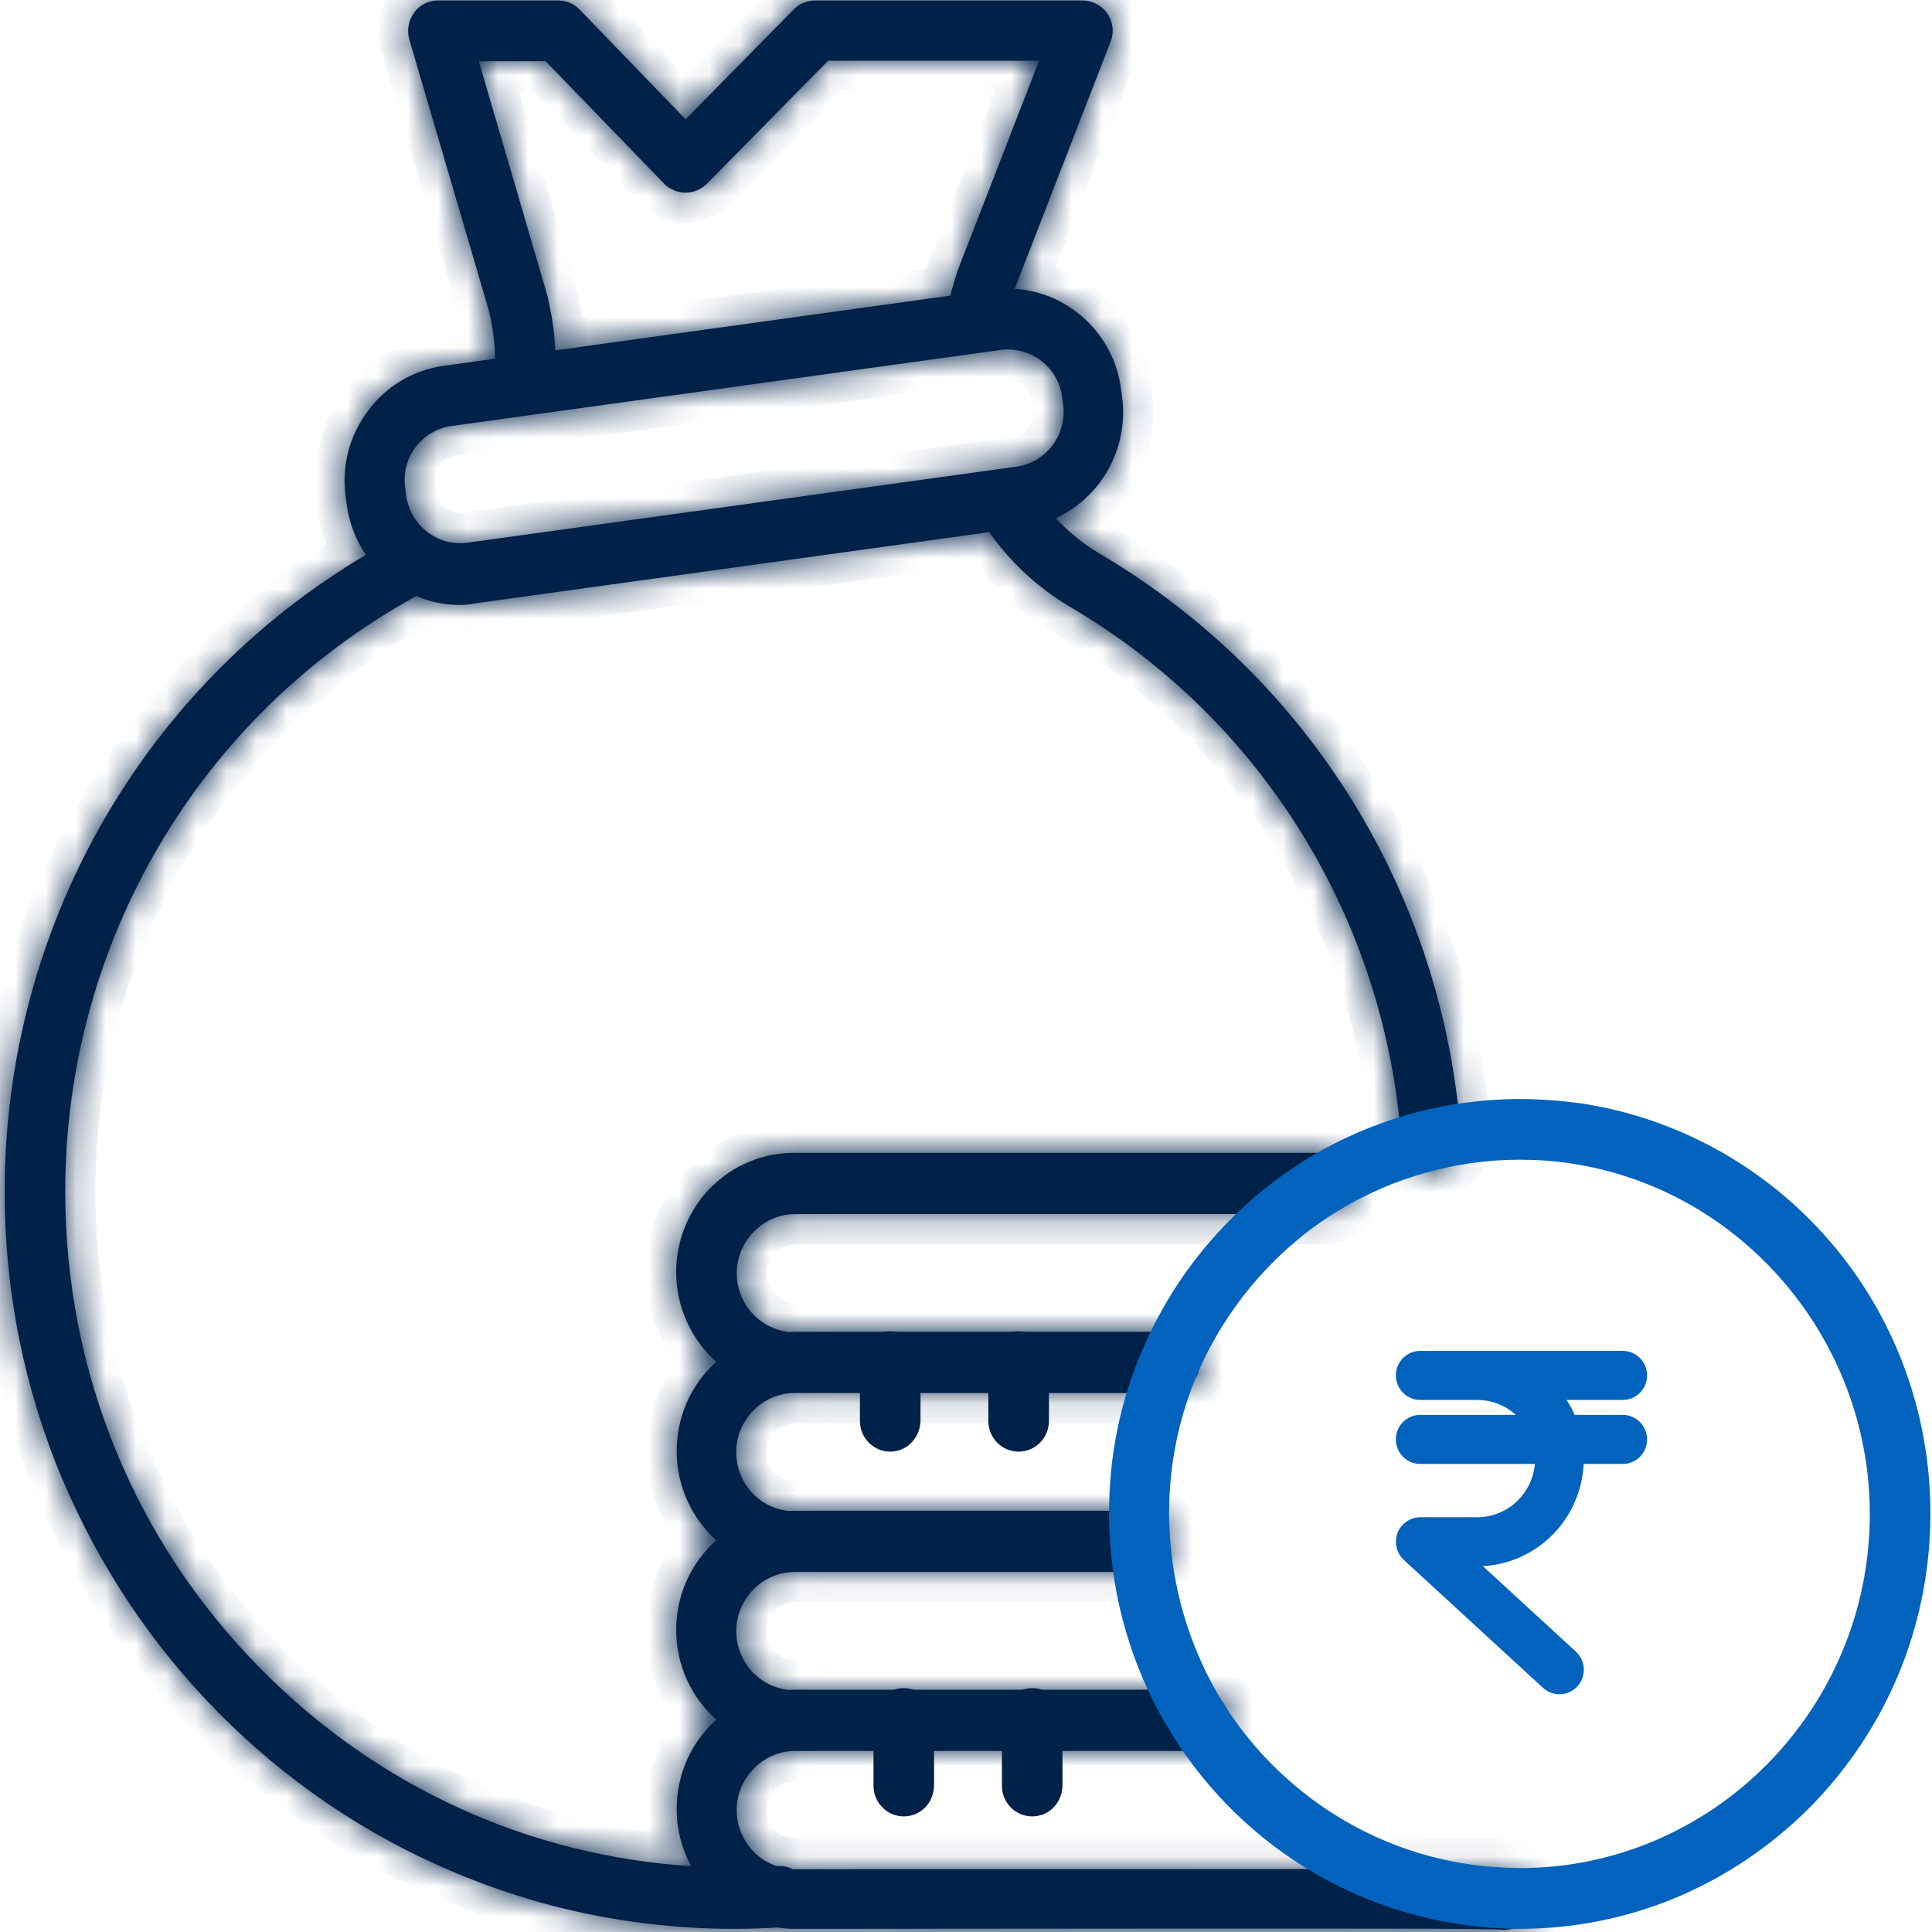
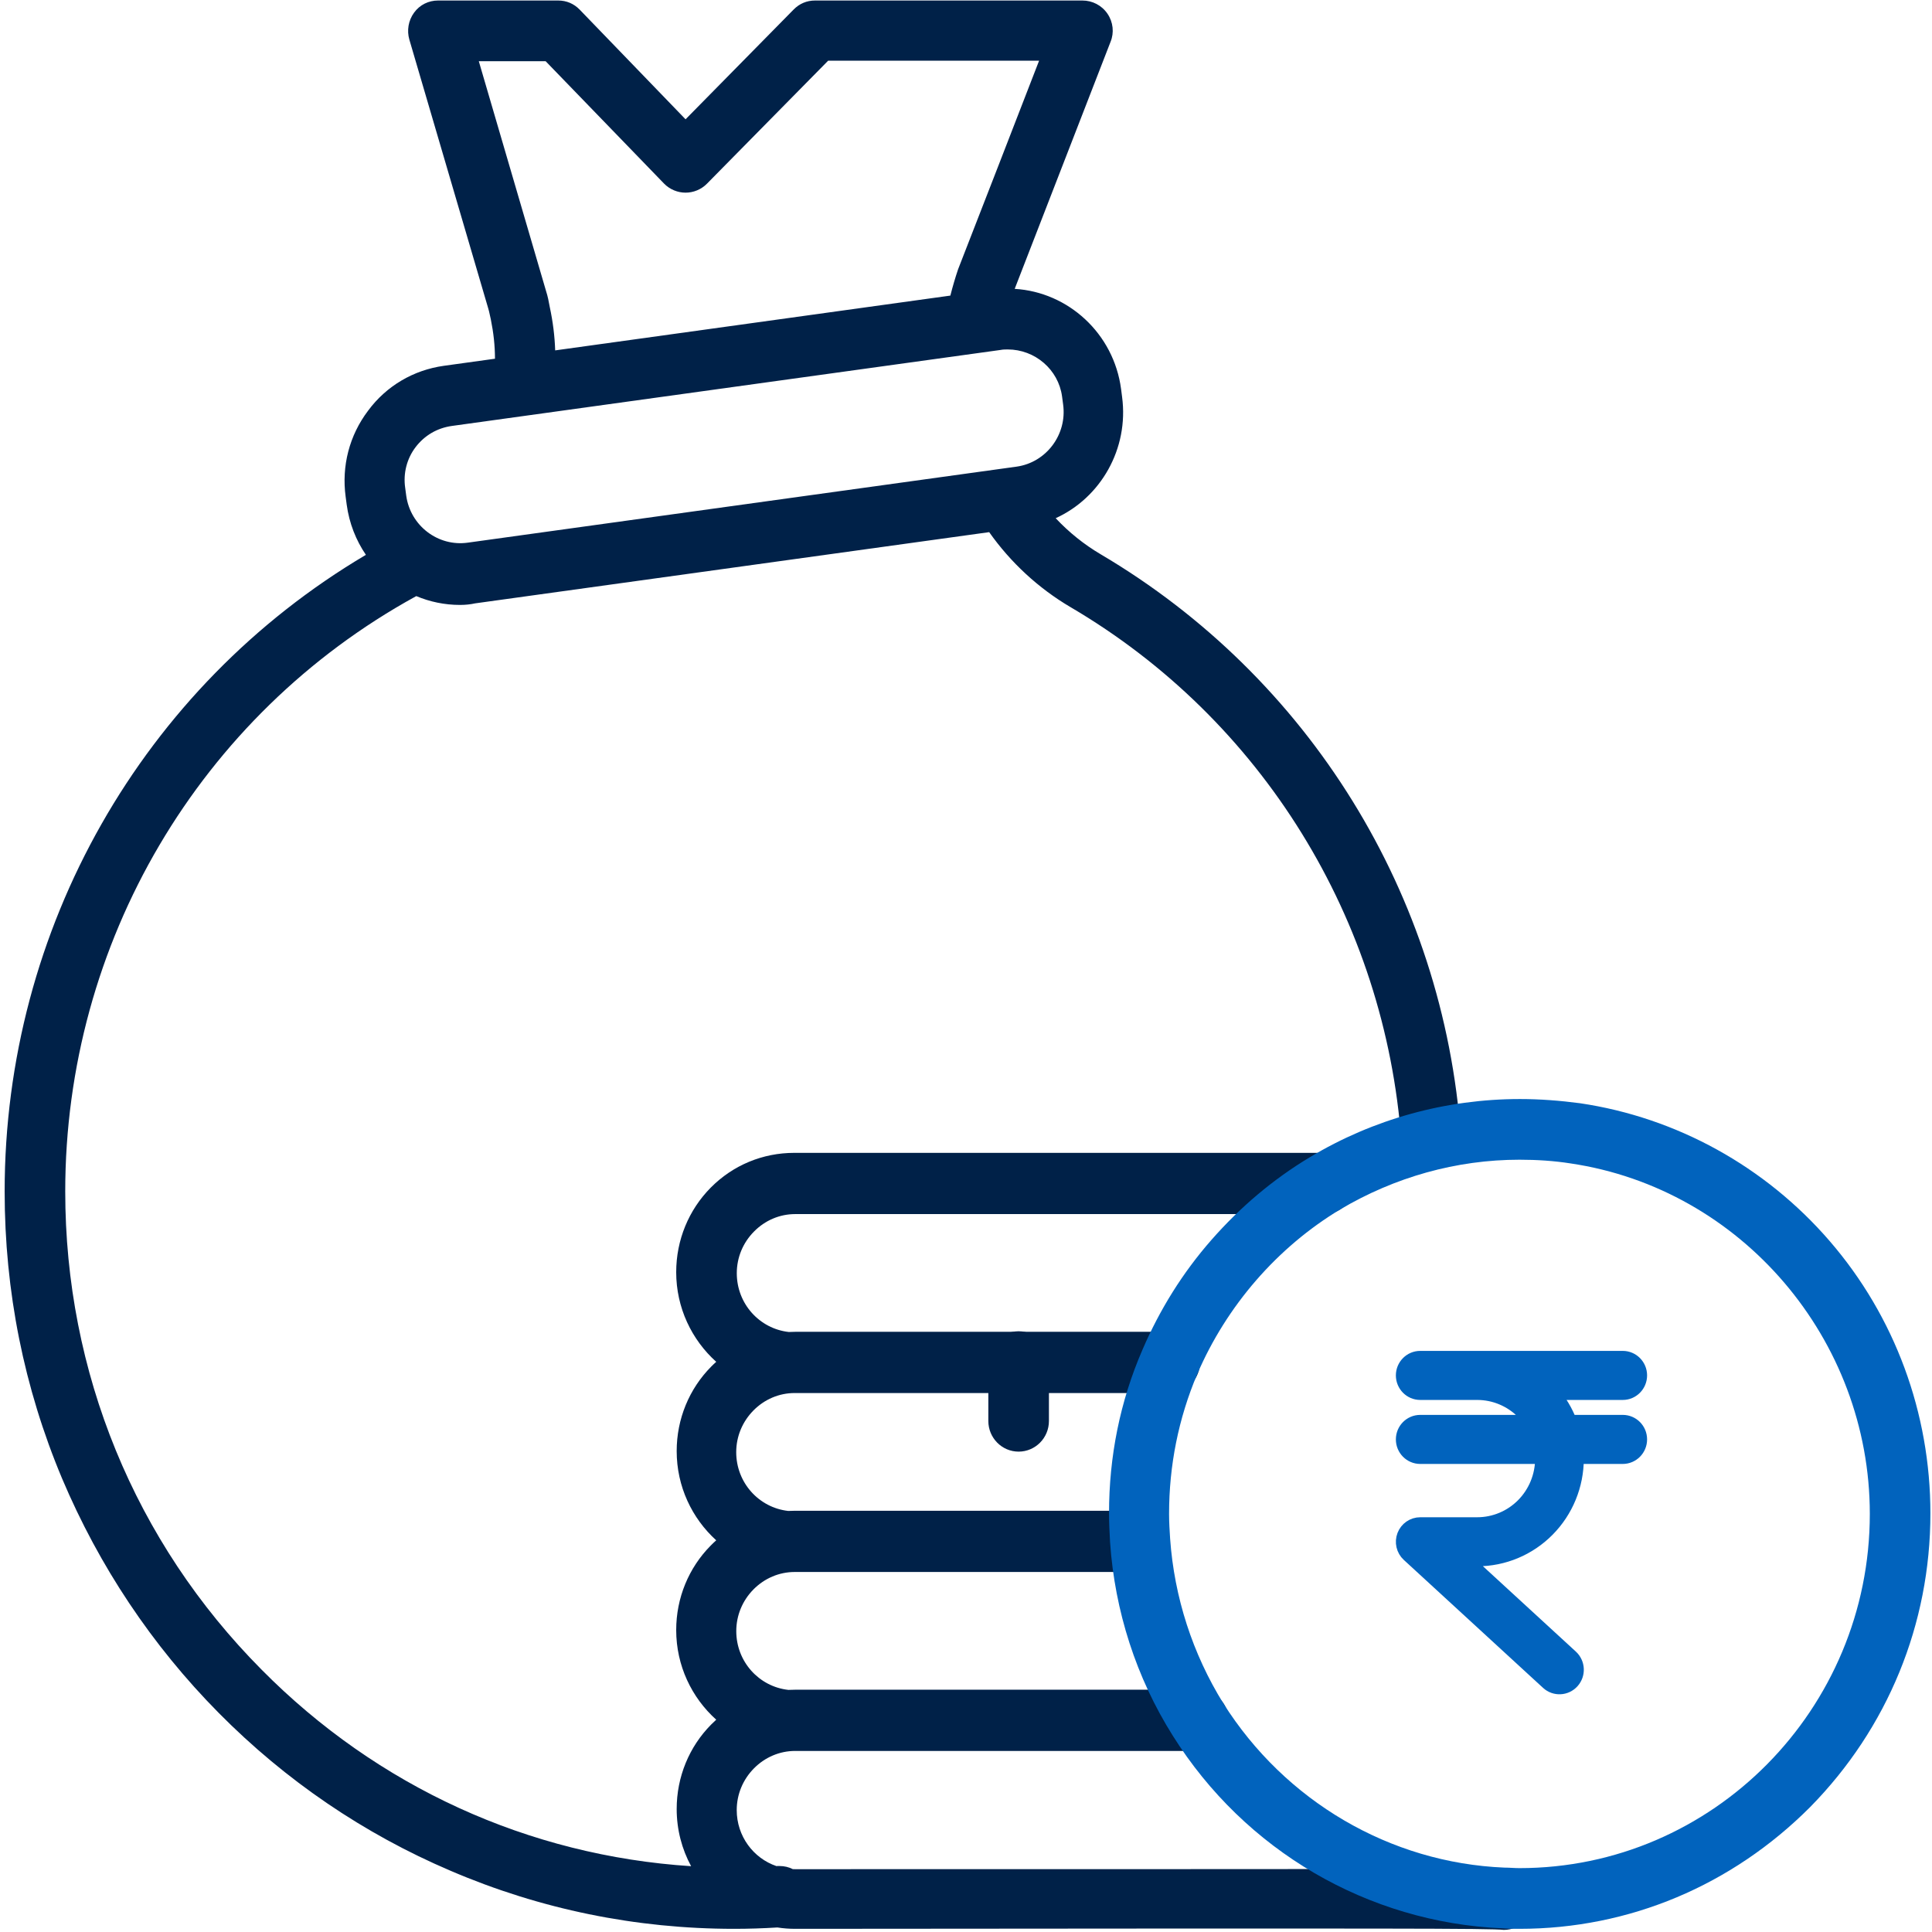
<svg xmlns="http://www.w3.org/2000/svg" width="64" height="64" viewBox="0 0 64 64" fill="none">
  <g clip-path="url(#clip0_2222_14455)">
    <mask id="path-1-inside-1_2222_14455" fill="white">
      <path fill-rule="evenodd" clip-rule="evenodd" d="M18.391 11.607L31.482 9.792C31.557 9.496 31.643 9.201 31.739 8.918C31.757 8.883 34.403 2.063 34.421 2.011H27.433L23.419 6.085C23.229 6.278 22.97 6.382 22.71 6.382C22.451 6.382 22.191 6.278 22.001 6.085L18.075 2.028H15.861L18.092 9.652C18.144 9.81 18.178 9.985 18.213 10.177C18.318 10.667 18.375 11.136 18.391 11.607ZM33.613 9.569C35.383 9.674 36.894 11.045 37.137 12.887L37.171 13.15C37.398 14.871 36.461 16.487 34.971 17.166C35.41 17.634 35.913 18.038 36.461 18.361C43.362 22.435 47.825 29.639 48.396 37.666C48.43 38.225 48.015 38.697 47.479 38.75H47.41C46.891 38.75 46.459 38.347 46.424 37.823C45.888 30.461 41.806 23.834 35.457 20.109C34.398 19.485 33.477 18.633 32.768 17.628L15.74 19.987C15.584 20.022 15.411 20.039 15.238 20.039C14.73 20.039 14.24 19.936 13.791 19.747L13.767 19.759C6.606 23.694 2.161 31.231 2.161 39.467C2.161 45.447 4.461 51.078 8.665 55.309C12.509 59.195 17.52 61.474 22.894 61.82C22.589 61.257 22.416 60.611 22.416 59.926C22.416 58.859 22.831 57.862 23.558 57.128C23.613 57.072 23.669 57.019 23.726 56.967C22.914 56.239 22.4 55.177 22.4 53.998C22.4 52.931 22.816 51.934 23.542 51.2C23.602 51.139 23.663 51.081 23.726 51.025C22.923 50.297 22.416 49.242 22.416 48.07C22.416 47.003 22.831 46.007 23.558 45.272C23.612 45.217 23.669 45.163 23.726 45.112C22.914 44.383 22.4 43.321 22.4 42.142C22.4 41.075 22.816 40.079 23.542 39.344C24.286 38.592 25.272 38.19 26.31 38.19H43.866C44.42 38.19 44.87 38.645 44.87 39.204C44.87 39.764 44.42 40.218 43.866 40.218H26.344C25.825 40.218 25.341 40.428 24.978 40.796C24.614 41.163 24.407 41.652 24.407 42.177C24.407 43.188 25.159 44.016 26.13 44.124C26.2 44.12 26.271 44.118 26.343 44.118H38.745C39.268 44.118 39.699 44.525 39.744 45.042C39.748 45.078 39.75 45.113 39.75 45.15C39.75 45.273 39.725 45.392 39.679 45.501C39.533 45.879 39.169 46.146 38.745 46.146H26.325C25.806 46.146 25.322 46.356 24.959 46.723C24.596 47.091 24.388 47.58 24.388 48.105C24.388 49.116 25.14 49.944 26.111 50.052C26.183 50.048 26.255 50.046 26.327 50.046H37.743C38.297 50.046 38.746 50.501 38.746 51.06C38.746 51.095 38.745 51.129 38.741 51.162C38.723 51.393 38.629 51.594 38.483 51.744C38.3 51.947 38.036 52.074 37.743 52.074H26.327C25.808 52.074 25.324 52.284 24.96 52.651C24.597 53.019 24.39 53.508 24.39 54.033C24.39 55.045 25.144 55.874 26.117 55.98C26.192 55.976 26.267 55.974 26.343 55.974H39.696C40.249 55.974 40.699 56.428 40.699 56.988C40.699 57.547 40.249 58.002 39.696 58.002H26.343C25.824 58.002 25.339 58.212 24.976 58.579C24.613 58.946 24.405 59.436 24.405 59.961C24.405 60.825 24.955 61.556 25.721 61.817L25.754 61.814H25.823C25.982 61.814 26.132 61.851 26.265 61.918C26.291 61.919 26.317 61.919 26.343 61.919C34.265 61.919 49.296 61.919 49.78 61.902H49.815C50.368 61.902 50.818 62.356 50.818 62.916C50.818 63.475 50.368 63.93 49.815 63.93C49.348 63.878 46.511 63.878 26.343 63.895C26.142 63.895 25.946 63.88 25.753 63.85C25.263 63.88 24.798 63.895 24.319 63.895C21.067 63.895 17.901 63.248 14.926 61.972C12.055 60.748 9.46 58.981 7.246 56.743C5.032 54.505 3.285 51.882 2.057 48.979C0.794 45.972 0.154 42.772 0.154 39.467C0.154 30.759 4.718 22.759 12.121 18.38C11.793 17.899 11.568 17.335 11.485 16.717L11.45 16.455C11.312 15.44 11.571 14.426 12.194 13.604C12.8 12.783 13.699 12.258 14.702 12.118L16.397 11.883C16.396 11.449 16.35 11.029 16.259 10.579C16.245 10.524 16.234 10.472 16.224 10.422C16.207 10.345 16.193 10.275 16.172 10.212L13.56 1.311C13.474 1.014 13.525 0.682 13.716 0.42C13.906 0.157 14.2 0.017 14.511 0.017H18.49C18.767 0.017 19.009 0.122 19.199 0.315L22.71 3.952L26.291 0.315C26.481 0.122 26.723 0.017 27 0.017H35.856C36.185 0.017 36.496 0.175 36.687 0.455C36.877 0.734 36.911 1.084 36.79 1.381L33.613 9.569ZM33.141 11.593C33.228 11.576 33.297 11.576 33.383 11.576C34.283 11.576 35.061 12.24 35.182 13.132L35.217 13.395C35.355 14.391 34.663 15.318 33.677 15.458L15.498 17.976C14.512 18.116 13.595 17.416 13.457 16.42L13.422 16.157C13.353 15.685 13.474 15.196 13.768 14.811C14.062 14.426 14.477 14.181 14.962 14.111L33.141 11.593Z" />
    </mask>
    <path fill-rule="evenodd" clip-rule="evenodd" d="M18.391 11.607L31.482 9.792C31.557 9.496 31.643 9.201 31.739 8.918C31.757 8.883 34.403 2.063 34.421 2.011H27.433L23.419 6.085C23.229 6.278 22.97 6.382 22.71 6.382C22.451 6.382 22.191 6.278 22.001 6.085L18.075 2.028H15.861L18.092 9.652C18.144 9.81 18.178 9.985 18.213 10.177C18.318 10.667 18.375 11.136 18.391 11.607ZM33.613 9.569C35.383 9.674 36.894 11.045 37.137 12.887L37.171 13.15C37.398 14.871 36.461 16.487 34.971 17.166C35.41 17.634 35.913 18.038 36.461 18.361C43.362 22.435 47.825 29.639 48.396 37.666C48.43 38.225 48.015 38.697 47.479 38.75H47.41C46.891 38.75 46.459 38.347 46.424 37.823C45.888 30.461 41.806 23.834 35.457 20.109C34.398 19.485 33.477 18.633 32.768 17.628L15.74 19.987C15.584 20.022 15.411 20.039 15.238 20.039C14.73 20.039 14.24 19.936 13.791 19.747L13.767 19.759C6.606 23.694 2.161 31.231 2.161 39.467C2.161 45.447 4.461 51.078 8.665 55.309C12.509 59.195 17.52 61.474 22.894 61.82C22.589 61.257 22.416 60.611 22.416 59.926C22.416 58.859 22.831 57.862 23.558 57.128C23.613 57.072 23.669 57.019 23.726 56.967C22.914 56.239 22.4 55.177 22.4 53.998C22.4 52.931 22.816 51.934 23.542 51.2C23.602 51.139 23.663 51.081 23.726 51.025C22.923 50.297 22.416 49.242 22.416 48.07C22.416 47.003 22.831 46.007 23.558 45.272C23.612 45.217 23.669 45.163 23.726 45.112C22.914 44.383 22.4 43.321 22.4 42.142C22.4 41.075 22.816 40.079 23.542 39.344C24.286 38.592 25.272 38.19 26.31 38.19H43.866C44.42 38.19 44.87 38.645 44.87 39.204C44.87 39.764 44.42 40.218 43.866 40.218H26.344C25.825 40.218 25.341 40.428 24.978 40.796C24.614 41.163 24.407 41.652 24.407 42.177C24.407 43.188 25.159 44.016 26.13 44.124C26.2 44.12 26.271 44.118 26.343 44.118H38.745C39.268 44.118 39.699 44.525 39.744 45.042C39.748 45.078 39.75 45.113 39.75 45.15C39.75 45.273 39.725 45.392 39.679 45.501C39.533 45.879 39.169 46.146 38.745 46.146H26.325C25.806 46.146 25.322 46.356 24.959 46.723C24.596 47.091 24.388 47.58 24.388 48.105C24.388 49.116 25.14 49.944 26.111 50.052C26.183 50.048 26.255 50.046 26.327 50.046H37.743C38.297 50.046 38.746 50.501 38.746 51.06C38.746 51.095 38.745 51.129 38.741 51.162C38.723 51.393 38.629 51.594 38.483 51.744C38.3 51.947 38.036 52.074 37.743 52.074H26.327C25.808 52.074 25.324 52.284 24.96 52.651C24.597 53.019 24.39 53.508 24.39 54.033C24.39 55.045 25.144 55.874 26.117 55.98C26.192 55.976 26.267 55.974 26.343 55.974H39.696C40.249 55.974 40.699 56.428 40.699 56.988C40.699 57.547 40.249 58.002 39.696 58.002H26.343C25.824 58.002 25.339 58.212 24.976 58.579C24.613 58.946 24.405 59.436 24.405 59.961C24.405 60.825 24.955 61.556 25.721 61.817L25.754 61.814H25.823C25.982 61.814 26.132 61.851 26.265 61.918C26.291 61.919 26.317 61.919 26.343 61.919C34.265 61.919 49.296 61.919 49.78 61.902H49.815C50.368 61.902 50.818 62.356 50.818 62.916C50.818 63.475 50.368 63.93 49.815 63.93C49.348 63.878 46.511 63.878 26.343 63.895C26.142 63.895 25.946 63.88 25.753 63.85C25.263 63.88 24.798 63.895 24.319 63.895C21.067 63.895 17.901 63.248 14.926 61.972C12.055 60.748 9.46 58.981 7.246 56.743C5.032 54.505 3.285 51.882 2.057 48.979C0.794 45.972 0.154 42.772 0.154 39.467C0.154 30.759 4.718 22.759 12.121 18.38C11.793 17.899 11.568 17.335 11.485 16.717L11.45 16.455C11.312 15.44 11.571 14.426 12.194 13.604C12.8 12.783 13.699 12.258 14.702 12.118L16.397 11.883C16.396 11.449 16.35 11.029 16.259 10.579C16.245 10.524 16.234 10.472 16.224 10.422C16.207 10.345 16.193 10.275 16.172 10.212L13.56 1.311C13.474 1.014 13.525 0.682 13.716 0.42C13.906 0.157 14.2 0.017 14.511 0.017H18.49C18.767 0.017 19.009 0.122 19.199 0.315L22.71 3.952L26.291 0.315C26.481 0.122 26.723 0.017 27 0.017H35.856C36.185 0.017 36.496 0.175 36.687 0.455C36.877 0.734 36.911 1.084 36.79 1.381L33.613 9.569ZM33.141 11.593C33.228 11.576 33.297 11.576 33.383 11.576C34.283 11.576 35.061 12.24 35.182 13.132L35.217 13.395C35.355 14.391 34.663 15.318 33.677 15.458L15.498 17.976C14.512 18.116 13.595 17.416 13.457 16.42L13.422 16.157C13.353 15.685 13.474 15.196 13.768 14.811C14.062 14.426 14.477 14.181 14.962 14.111L33.141 11.593Z" fill="#002148" />
-     <path d="M18.391 11.607L17.392 11.641L17.43 12.749L18.529 12.597L18.391 11.607ZM31.482 9.792L31.619 10.782L32.286 10.69L32.451 10.037L31.482 9.792ZM31.739 8.918L30.843 8.475L30.814 8.533L30.793 8.595L31.739 8.918ZM34.421 2.011L35.37 2.324L35.803 1.011H34.421V2.011ZM27.433 2.011V1.011H27.014L26.72 1.309L27.433 2.011ZM23.419 6.085L24.131 6.788L24.132 6.787L23.419 6.085ZM22.001 6.085L21.283 6.781L21.29 6.788L22.001 6.085ZM18.075 2.028L18.793 1.333L18.498 1.028H18.075V2.028ZM15.861 2.028V1.028H14.526L14.901 2.309L15.861 2.028ZM18.092 9.652L17.132 9.933L17.137 9.95L17.142 9.966L18.092 9.652ZM18.213 10.177L17.229 10.354L17.232 10.37L17.235 10.386L18.213 10.177ZM33.613 9.569L32.681 9.207L32.184 10.486L33.554 10.567L33.613 9.569ZM37.137 12.887L38.128 12.757L38.128 12.757L37.137 12.887ZM37.171 13.15L36.18 13.28L36.18 13.28L37.171 13.15ZM34.971 17.166L34.556 16.256L33.287 16.834L34.242 17.851L34.971 17.166ZM36.461 18.361L36.969 17.5L36.968 17.499L36.461 18.361ZM48.396 37.666L49.394 37.604L49.393 37.595L48.396 37.666ZM47.479 38.75V39.75H47.528L47.576 39.745L47.479 38.75ZM46.424 37.823L47.422 37.757L47.421 37.75L46.424 37.823ZM35.457 20.109L34.95 20.971L34.951 20.972L35.457 20.109ZM32.768 17.628L33.584 17.051L33.233 16.554L32.63 16.638L32.768 17.628ZM15.74 19.987L15.603 18.996L15.562 19.002L15.521 19.011L15.74 19.987ZM13.791 19.747L14.179 18.825L13.731 18.637L13.306 18.872L13.791 19.747ZM13.767 19.759L14.249 20.636L14.252 20.634L13.767 19.759ZM8.665 55.309L9.376 54.606L9.374 54.605L8.665 55.309ZM22.894 61.82L22.83 62.818L24.633 62.934L23.774 61.345L22.894 61.82ZM23.558 57.128L22.847 56.425L22.847 56.425L23.558 57.128ZM23.726 56.967L24.395 57.711L25.223 56.966L24.394 56.223L23.726 56.967ZM23.542 51.2L24.253 51.903L24.253 51.903L23.542 51.2ZM23.726 51.025L24.391 51.772L25.223 51.032L24.398 50.284L23.726 51.025ZM23.558 45.272L22.847 44.569L22.847 44.569L23.558 45.272ZM23.726 45.112L24.393 45.857L25.225 45.112L24.394 44.367L23.726 45.112ZM23.542 39.344L22.831 38.641L22.831 38.641L23.542 39.344ZM24.978 40.796L25.689 41.499L25.689 41.499L24.978 40.796ZM26.13 44.124L26.02 45.118L26.101 45.127L26.183 45.122L26.13 44.124ZM39.744 45.042L38.748 45.129L38.748 45.138L38.749 45.146L39.744 45.042ZM39.679 45.501L38.756 45.118L38.751 45.129L38.747 45.14L39.679 45.501ZM26.111 50.052L26.001 51.045L26.082 51.054L26.163 51.05L26.111 50.052ZM38.741 51.162L37.746 51.063L37.745 51.073L37.745 51.082L38.741 51.162ZM38.483 51.744L37.764 51.05L37.753 51.061L37.742 51.073L38.483 51.744ZM24.96 52.651L25.671 53.355L25.671 53.355L24.96 52.651ZM26.117 55.98L26.009 56.974L26.09 56.983L26.172 56.978L26.117 55.98ZM24.976 58.579L25.687 59.282L25.687 59.282L24.976 58.579ZM25.721 61.817L25.398 62.763L25.591 62.829L25.794 62.814L25.721 61.817ZM25.754 61.814V60.814H25.717L25.681 60.817L25.754 61.814ZM26.265 61.918L25.82 62.813L26.012 62.908L26.225 62.917L26.265 61.918ZM49.78 61.902V60.902H49.762L49.744 60.902L49.78 61.902ZM49.815 63.93L49.703 64.924L49.759 64.93H49.815V63.93ZM26.343 63.895V64.895H26.343L26.343 63.895ZM25.753 63.85L25.905 62.862L25.799 62.846L25.693 62.852L25.753 63.85ZM14.926 61.972L15.32 61.053L15.318 61.052L14.926 61.972ZM7.246 56.743L6.535 57.446H6.535L7.246 56.743ZM2.057 48.979L1.135 49.366L1.136 49.369L2.057 48.979ZM12.121 18.38L12.63 19.24L13.549 18.697L12.947 17.816L12.121 18.38ZM11.485 16.717L10.493 16.848L10.494 16.851L11.485 16.717ZM11.45 16.455L12.442 16.324L12.441 16.319L11.45 16.455ZM12.194 13.604L12.991 14.208L12.999 14.197L12.194 13.604ZM14.702 12.118L14.565 11.127L14.564 11.128L14.702 12.118ZM16.397 11.883L16.534 12.874L17.399 12.754L17.397 11.881L16.397 11.883ZM16.259 10.579L17.238 10.38L17.234 10.36L17.229 10.339L16.259 10.579ZM16.224 10.422L17.202 10.217L17.202 10.217L16.224 10.422ZM16.172 10.212L15.212 10.494L15.217 10.509L15.222 10.525L16.172 10.212ZM13.56 1.311L12.6 1.591L12.601 1.593L13.56 1.311ZM13.716 0.42L12.906 -0.168V-0.168L13.716 0.42ZM19.199 0.315L19.919 -0.38L19.91 -0.389L19.199 0.315ZM22.71 3.952L21.991 4.646L22.703 5.384L23.423 4.653L22.71 3.952ZM26.291 0.315L25.58 -0.389L25.578 -0.387L26.291 0.315ZM36.687 0.455L35.86 1.017L35.86 1.017L36.687 0.455ZM36.79 1.381L35.864 1.004L35.861 1.012L35.858 1.02L36.79 1.381ZM33.141 11.593L33.278 12.584L33.309 12.58L33.339 12.574L33.141 11.593ZM35.182 13.132L36.174 13.001L36.173 12.998L35.182 13.132ZM35.217 13.395L34.225 13.525L34.226 13.532L35.217 13.395ZM33.677 15.458L33.815 16.448L33.818 16.448L33.677 15.458ZM15.498 17.976L15.361 16.985L15.357 16.986L15.498 17.976ZM13.457 16.42L12.465 16.55L12.466 16.557L13.457 16.42ZM13.422 16.157L14.414 16.027L14.413 16.02L14.412 16.012L13.422 16.157ZM14.962 14.111L14.825 13.121L14.819 13.122L14.962 14.111ZM18.529 12.597L31.619 10.782L31.345 8.801L18.254 10.616L18.529 12.597ZM32.451 10.037C32.521 9.764 32.599 9.496 32.686 9.241L30.793 8.595C30.687 8.907 30.593 9.227 30.513 9.546L32.451 10.037ZM32.636 9.361C32.641 9.351 32.649 9.333 32.652 9.327C32.654 9.323 32.657 9.316 32.658 9.312C32.661 9.306 32.663 9.301 32.664 9.299C32.667 9.293 32.669 9.288 32.67 9.285C32.672 9.279 32.675 9.271 32.678 9.263C32.685 9.248 32.693 9.226 32.703 9.2C32.724 9.147 32.754 9.072 32.791 8.977C32.865 8.786 32.97 8.516 33.095 8.194C33.346 7.548 33.679 6.691 34.012 5.833C34.666 4.148 35.351 2.383 35.37 2.324L33.471 1.698C33.473 1.691 32.826 3.363 32.148 5.109C31.815 5.967 31.482 6.824 31.231 7.469C31.106 7.791 31.001 8.061 30.927 8.25C30.89 8.345 30.861 8.419 30.841 8.47C30.831 8.496 30.824 8.515 30.819 8.527C30.799 8.578 30.82 8.522 30.843 8.475L32.636 9.361ZM34.421 1.011H27.433V3.011H34.421V1.011ZM26.72 1.309L22.707 5.383L24.132 6.787L28.145 2.713L26.72 1.309ZM22.709 5.382C22.709 5.381 22.709 5.382 22.707 5.382C22.706 5.383 22.706 5.382 22.71 5.382V7.382C23.234 7.382 23.75 7.173 24.131 6.788L22.709 5.382ZM22.71 5.382C22.715 5.382 22.715 5.383 22.713 5.382C22.712 5.382 22.711 5.381 22.712 5.382L21.29 6.788C21.67 7.173 22.186 7.382 22.71 7.382V5.382ZM22.72 5.39L18.793 1.333L17.356 2.724L21.283 6.781L22.72 5.39ZM18.075 1.028H15.861V3.028H18.075V1.028ZM14.901 2.309L17.132 9.933L19.052 9.372L16.82 1.747L14.901 2.309ZM17.142 9.966C17.17 10.049 17.194 10.161 17.229 10.354L19.197 10C19.163 9.808 19.118 9.571 19.042 9.339L17.142 9.966ZM17.235 10.386C17.328 10.82 17.378 11.23 17.392 11.641L19.391 11.572C19.372 11.041 19.307 10.514 19.191 9.968L17.235 10.386ZM33.554 10.567C34.845 10.643 35.965 11.65 36.145 13.018L38.128 12.757C37.823 10.439 35.922 8.704 33.672 8.57L33.554 10.567ZM36.145 13.018L36.18 13.28L38.163 13.019L38.128 12.757L36.145 13.018ZM36.18 13.28C36.349 14.562 35.65 15.758 34.556 16.256L35.385 18.076C37.272 17.216 38.448 15.18 38.163 13.019L36.18 13.28ZM34.242 17.851C34.745 18.387 35.321 18.851 35.954 19.223L36.968 17.499C36.504 17.226 36.076 16.882 35.7 16.482L34.242 17.851ZM35.952 19.222C42.571 23.129 46.851 30.038 47.398 37.736L49.393 37.595C48.799 29.241 44.154 21.741 36.969 17.5L35.952 19.222ZM47.398 37.727C47.398 37.734 47.397 37.738 47.397 37.739C47.396 37.742 47.394 37.745 47.392 37.748C47.389 37.751 47.386 37.753 47.385 37.754C47.383 37.754 47.383 37.754 47.382 37.755L47.576 39.745C48.645 39.64 49.462 38.705 49.394 37.604L47.398 37.727ZM47.479 37.75H47.41V39.75H47.479V37.75ZM47.41 37.75C47.41 37.75 47.41 37.75 47.412 37.75C47.413 37.75 47.414 37.751 47.415 37.751C47.417 37.752 47.418 37.753 47.419 37.753C47.42 37.754 47.42 37.755 47.421 37.756C47.422 37.758 47.422 37.759 47.422 37.757L45.426 37.889C45.495 38.938 46.364 39.75 47.41 39.75V37.75ZM47.421 37.75C46.861 30.065 42.599 23.14 35.964 19.247L34.951 20.972C41.012 24.528 44.914 30.858 45.427 37.896L47.421 37.75ZM35.965 19.248C35.03 18.696 34.213 17.941 33.584 17.051L31.951 18.205C32.741 19.324 33.767 20.274 34.95 20.971L35.965 19.248ZM32.63 16.638L15.603 18.996L15.877 20.977L32.905 18.619L32.63 16.638ZM15.521 19.011C15.446 19.028 15.348 19.039 15.238 19.039V21.039C15.475 21.039 15.723 21.016 15.959 20.962L15.521 19.011ZM15.238 19.039C14.867 19.039 14.509 18.964 14.179 18.825L13.403 20.668C13.972 20.908 14.594 21.039 15.238 21.039V19.039ZM13.306 18.872L13.283 18.885L14.252 20.634L14.275 20.622L13.306 18.872ZM13.286 18.883C5.803 22.994 1.161 30.869 1.161 39.467H3.161C3.161 31.593 7.41 24.393 14.249 20.636L13.286 18.883ZM1.161 39.467C1.161 45.708 3.564 51.593 7.955 56.014L9.374 54.605C5.359 50.562 3.161 45.186 3.161 39.467H1.161ZM7.954 56.013C11.969 60.072 17.21 62.456 22.83 62.818L22.959 60.822C17.83 60.492 13.048 58.319 9.376 54.606L7.954 56.013ZM23.774 61.345C23.546 60.923 23.416 60.44 23.416 59.926H21.416C21.416 60.782 21.633 61.59 22.015 62.296L23.774 61.345ZM23.416 59.926C23.416 59.121 23.728 58.378 24.269 57.831L22.847 56.425C21.934 57.347 21.416 58.597 21.416 59.926H23.416ZM24.269 57.831C24.31 57.789 24.352 57.749 24.395 57.711L23.058 56.224C22.986 56.288 22.915 56.355 22.847 56.425L24.269 57.831ZM24.394 56.223C23.784 55.676 23.4 54.881 23.4 53.998H21.4C21.4 55.473 22.044 56.802 23.059 57.712L24.394 56.223ZM23.4 53.998C23.4 53.194 23.712 52.45 24.253 51.903L22.831 50.497C21.919 51.419 21.4 52.669 21.4 53.998H23.4ZM24.253 51.903C24.298 51.858 24.344 51.814 24.391 51.772L23.062 50.278C22.983 50.348 22.906 50.421 22.831 50.497L24.253 51.903ZM24.398 50.284C23.795 49.738 23.416 48.948 23.416 48.07H21.416C21.416 49.535 22.051 50.857 23.055 51.766L24.398 50.284ZM23.416 48.07C23.416 47.266 23.728 46.522 24.269 45.975L22.847 44.569C21.934 45.491 21.416 46.741 21.416 48.07H23.416ZM24.269 45.975C24.309 45.934 24.351 45.895 24.393 45.857L23.059 44.367C22.987 44.432 22.916 44.499 22.847 44.569L24.269 45.975ZM24.394 44.367C23.784 43.821 23.4 43.025 23.4 42.142H21.4C21.4 43.617 22.044 44.946 23.059 45.856L24.394 44.367ZM23.4 42.142C23.4 41.338 23.712 40.594 24.253 40.047L22.831 38.641C21.919 39.563 21.4 40.813 21.4 42.142H23.4ZM24.253 40.047C24.806 39.488 25.535 39.19 26.31 39.19V37.19C25.008 37.19 23.765 37.697 22.831 38.641L24.253 40.047ZM26.31 39.19H43.866V37.19H26.31V39.19ZM43.866 39.19C43.867 39.19 43.867 39.19 43.865 39.19C43.864 39.19 43.864 39.19 43.863 39.189C43.862 39.189 43.863 39.189 43.865 39.191C43.866 39.192 43.868 39.194 43.868 39.196C43.869 39.197 43.869 39.198 43.869 39.199C43.869 39.2 43.87 39.202 43.87 39.204H45.87C45.87 38.103 44.982 37.19 43.866 37.19V39.19ZM43.87 39.204C43.87 39.207 43.869 39.209 43.869 39.21C43.869 39.211 43.869 39.212 43.868 39.212C43.868 39.214 43.866 39.216 43.865 39.218C43.863 39.22 43.862 39.22 43.863 39.219C43.864 39.219 43.864 39.219 43.865 39.219C43.867 39.218 43.867 39.218 43.866 39.218V41.218C44.982 41.218 45.87 40.306 45.87 39.204H43.87ZM43.866 39.218H26.344V41.218H43.866V39.218ZM26.344 39.218C25.549 39.218 24.811 39.542 24.267 40.092L25.689 41.499C25.871 41.315 26.102 41.218 26.344 41.218V39.218ZM24.267 40.092C23.723 40.642 23.407 41.383 23.407 42.177H25.407C25.407 41.922 25.506 41.683 25.689 41.499L24.267 40.092ZM23.407 42.177C23.407 43.694 24.538 44.954 26.02 45.118L26.24 43.13C25.779 43.079 25.407 42.682 25.407 42.177H23.407ZM26.183 45.122C26.236 45.119 26.289 45.118 26.343 45.118V43.118C26.253 43.118 26.165 43.12 26.076 43.125L26.183 45.122ZM26.343 45.118H38.745V43.118H26.343V45.118ZM38.745 45.118C38.745 45.118 38.745 45.118 38.744 45.118C38.743 45.118 38.742 45.117 38.742 45.117C38.74 45.117 38.741 45.117 38.742 45.118C38.744 45.12 38.745 45.121 38.746 45.123C38.747 45.124 38.748 45.126 38.748 45.129L40.74 44.955C40.651 43.935 39.8 43.118 38.745 43.118V45.118ZM38.749 45.146C38.749 45.147 38.75 45.148 38.75 45.15H40.75C40.75 45.078 40.746 45.008 40.739 44.938L38.749 45.146ZM38.75 45.15C38.75 45.137 38.752 45.126 38.756 45.118L40.603 45.885C40.697 45.658 40.75 45.409 40.75 45.15H38.75ZM38.747 45.14C38.746 45.141 38.745 45.143 38.744 45.144C38.743 45.146 38.742 45.147 38.741 45.147C38.741 45.148 38.741 45.147 38.742 45.147C38.744 45.146 38.745 45.146 38.745 45.146V47.146C39.602 47.146 40.324 46.606 40.612 45.862L38.747 45.14ZM38.745 45.146H26.325V47.146H38.745V45.146ZM26.325 45.146C25.53 45.146 24.792 45.47 24.248 46.02L25.67 47.427C25.852 47.243 26.083 47.146 26.325 47.146V45.146ZM24.248 46.02C23.704 46.57 23.388 47.311 23.388 48.105H25.388C25.388 47.85 25.487 47.611 25.67 47.427L24.248 46.02ZM23.388 48.105C23.388 49.622 24.52 50.882 26.001 51.045L26.221 49.058C25.76 49.007 25.388 48.61 25.388 48.105H23.388ZM26.163 51.05C26.217 51.047 26.272 51.046 26.327 51.046V49.046C26.237 49.046 26.148 49.048 26.058 49.053L26.163 51.05ZM26.327 51.046H37.743V49.046H26.327V51.046ZM37.743 51.046C37.744 51.046 37.743 51.046 37.742 51.046C37.741 51.045 37.74 51.045 37.74 51.045C37.739 51.045 37.74 51.045 37.741 51.046C37.743 51.048 37.744 51.05 37.745 51.052C37.745 51.053 37.746 51.054 37.746 51.055C37.746 51.056 37.746 51.057 37.746 51.06H39.746C39.746 49.959 38.859 49.046 37.743 49.046V51.046ZM37.746 51.06C37.746 51.062 37.746 51.063 37.746 51.063L39.736 51.261C39.743 51.195 39.746 51.128 39.746 51.06H37.746ZM37.745 51.082C37.744 51.086 37.744 51.082 37.748 51.073C37.752 51.065 37.757 51.056 37.764 51.05L39.203 52.439C39.51 52.12 39.701 51.702 39.738 51.242L37.745 51.082ZM37.742 51.073C37.74 51.075 37.739 51.076 37.74 51.075C37.74 51.075 37.741 51.075 37.742 51.075C37.743 51.074 37.744 51.074 37.743 51.074V53.074C38.333 53.074 38.861 52.817 39.225 52.415L37.742 51.073ZM37.743 51.074H26.327V53.074H37.743V51.074ZM26.327 51.074C25.531 51.074 24.794 51.398 24.25 51.948L25.671 53.355C25.854 53.17 26.084 53.074 26.327 53.074V51.074ZM24.25 51.948C23.705 52.498 23.39 53.239 23.39 54.033H25.39C25.39 53.778 25.489 53.539 25.671 53.355L24.25 51.948ZM23.39 54.033C23.39 55.552 24.524 56.813 26.009 56.974L26.224 54.986C25.763 54.936 25.39 54.538 25.39 54.033H23.39ZM26.172 56.978C26.228 56.975 26.285 56.974 26.343 56.974V54.974C26.249 54.974 26.155 54.976 26.062 54.981L26.172 56.978ZM26.343 56.974H39.696V54.974H26.343V56.974ZM39.696 56.974C39.697 56.974 39.696 56.974 39.695 56.974C39.694 56.973 39.693 56.973 39.693 56.973C39.692 56.972 39.693 56.973 39.694 56.974C39.696 56.976 39.697 56.978 39.698 56.98C39.698 56.981 39.699 56.981 39.699 56.982C39.699 56.983 39.699 56.985 39.699 56.988H41.699C41.699 55.886 40.812 54.974 39.696 54.974V56.974ZM39.699 56.988C39.699 56.991 39.699 56.992 39.699 56.993C39.699 56.995 39.698 56.995 39.698 56.996C39.697 56.998 39.696 57 39.694 57.002C39.693 57.003 39.692 57.004 39.693 57.003C39.693 57.003 39.694 57.002 39.695 57.002C39.696 57.002 39.697 57.002 39.696 57.002V59.002C40.812 59.002 41.699 58.09 41.699 56.988H39.699ZM39.696 57.002H26.343V59.002H39.696V57.002ZM26.343 57.002C25.547 57.002 24.809 57.326 24.265 57.876L25.687 59.282C25.869 59.098 26.1 59.002 26.343 59.002V57.002ZM24.265 57.876C23.721 58.426 23.405 59.167 23.405 59.961H25.405C25.405 59.706 25.505 59.467 25.687 59.282L24.265 57.876ZM23.405 59.961C23.405 61.258 24.232 62.366 25.398 62.763L26.043 60.87C25.677 60.745 25.405 60.391 25.405 59.961H23.405ZM25.794 62.814L25.828 62.812L25.681 60.817L25.647 60.819L25.794 62.814ZM25.754 62.814H25.823V60.814H25.754V62.814ZM25.823 62.814C25.824 62.814 25.823 62.814 25.822 62.814C25.821 62.814 25.82 62.813 25.82 62.813L26.71 61.022C26.442 60.889 26.14 60.814 25.823 60.814V62.814ZM26.225 62.917C26.264 62.918 26.303 62.919 26.343 62.919V60.919C26.33 60.919 26.317 60.919 26.304 60.918L26.225 62.917ZM26.343 62.919C34.242 62.919 49.308 62.919 49.816 62.901L49.744 60.902C49.746 60.902 49.742 60.902 49.729 60.903C49.717 60.903 49.701 60.903 49.681 60.903C49.641 60.904 49.586 60.904 49.517 60.905C49.38 60.906 49.192 60.907 48.956 60.907C48.484 60.909 47.827 60.91 47.026 60.912C45.426 60.914 43.254 60.916 40.85 60.917C36.042 60.919 30.304 60.919 26.343 60.919V62.919ZM49.78 62.902H49.815V60.902H49.78V62.902ZM49.815 62.902C49.816 62.902 49.815 62.902 49.814 62.901C49.813 62.901 49.812 62.901 49.812 62.901C49.811 62.9 49.812 62.9 49.813 62.902C49.815 62.904 49.816 62.906 49.817 62.908C49.817 62.908 49.818 62.909 49.818 62.91C49.818 62.911 49.818 62.913 49.818 62.916H51.818C51.818 61.814 50.931 60.902 49.815 60.902V62.902ZM49.818 62.916C49.818 62.919 49.818 62.92 49.818 62.921C49.818 62.922 49.817 62.923 49.817 62.924C49.816 62.926 49.815 62.928 49.813 62.929C49.812 62.931 49.811 62.931 49.812 62.931C49.812 62.931 49.813 62.93 49.814 62.93C49.815 62.93 49.816 62.93 49.815 62.93V64.93C50.931 64.93 51.818 64.017 51.818 62.916H49.818ZM49.927 62.936C49.621 62.902 48.708 62.891 45.468 62.886C42.178 62.882 36.425 62.886 26.342 62.895L26.343 64.895C36.428 64.886 42.178 64.882 45.465 64.886C48.803 64.891 49.542 64.906 49.703 64.924L49.927 62.936ZM26.343 62.895C26.193 62.895 26.047 62.884 25.905 62.862L25.602 64.839C25.844 64.876 26.091 64.895 26.343 64.895V62.895ZM25.693 62.852C25.221 62.881 24.776 62.895 24.319 62.895V64.895C24.82 64.895 25.305 64.879 25.814 64.848L25.693 62.852ZM24.319 62.895C21.201 62.895 18.17 62.275 15.32 61.053L14.532 62.891C17.633 64.221 20.932 64.895 24.319 64.895V62.895ZM15.318 61.052C12.567 59.879 10.081 58.187 7.957 56.04L6.535 57.446C8.84 59.776 11.542 61.616 14.534 62.892L15.318 61.052ZM7.957 56.04C5.834 53.893 4.157 51.377 2.978 48.59L1.136 49.369C2.413 52.387 4.231 55.117 6.535 57.446L7.957 56.04ZM2.979 48.592C1.768 45.709 1.154 42.64 1.154 39.467H-0.846C-0.846 42.903 -0.18 46.234 1.135 49.366L2.979 48.592ZM1.154 39.467C1.154 31.11 5.533 23.439 12.63 19.24L11.612 17.519C3.903 22.08 -0.846 30.408 -0.846 39.467H1.154ZM12.947 17.816C12.705 17.461 12.538 17.044 12.476 16.583L10.494 16.851C10.598 17.626 10.881 18.337 11.295 18.944L12.947 17.816ZM12.476 16.586L12.442 16.324L10.459 16.585L10.493 16.848L12.476 16.586ZM12.441 16.319C12.338 15.564 12.53 14.816 12.991 14.208L11.397 13C10.612 14.036 10.286 15.317 10.46 16.59L12.441 16.319ZM12.999 14.197C13.441 13.597 14.098 13.212 14.84 13.108L14.564 11.128C13.3 11.304 12.158 11.968 11.389 13.011L12.999 14.197ZM14.84 13.108L16.534 12.874L16.259 10.893L14.565 11.127L14.84 13.108ZM17.397 11.881C17.396 11.373 17.341 10.888 17.238 10.38L15.278 10.778C15.358 11.171 15.396 11.524 15.397 11.885L17.397 11.881ZM17.229 10.339C17.221 10.304 17.213 10.269 17.202 10.217L15.245 10.626C15.255 10.674 15.269 10.744 15.288 10.819L17.229 10.339ZM17.202 10.217C17.189 10.154 17.164 10.026 17.122 9.899L15.222 10.525C15.221 10.52 15.222 10.523 15.226 10.542C15.231 10.562 15.236 10.585 15.245 10.626L17.202 10.217ZM17.131 9.93L14.52 1.03L12.601 1.593L15.212 10.494L17.131 9.93ZM14.52 1.032C14.52 1.03 14.519 1.026 14.52 1.02C14.521 1.014 14.523 1.01 14.525 1.007L12.906 -0.168C12.531 0.35 12.429 1.003 12.6 1.591L14.52 1.032ZM14.525 1.007C14.525 1.006 14.524 1.008 14.522 1.01C14.519 1.012 14.516 1.014 14.514 1.016C14.508 1.019 14.506 1.017 14.511 1.017V-0.983C13.895 -0.983 13.293 -0.701 12.906 -0.168L14.525 1.007ZM14.511 1.017H18.49V-0.983H14.511V1.017ZM18.49 1.017C18.496 1.017 18.497 1.018 18.496 1.018C18.494 1.017 18.491 1.017 18.487 1.015C18.484 1.014 18.482 1.012 18.481 1.012C18.481 1.012 18.483 1.013 18.488 1.018L19.91 -0.389C19.537 -0.766 19.04 -0.983 18.49 -0.983V1.017ZM18.48 1.009L21.991 4.646L23.43 3.257L19.918 -0.38L18.48 1.009ZM23.423 4.653L27.003 1.016L25.578 -0.387L21.998 3.25L23.423 4.653ZM27.002 1.018C27.007 1.013 27.009 1.012 27.009 1.012C27.008 1.012 27.006 1.014 27.002 1.015C26.999 1.017 26.996 1.017 26.994 1.018C26.993 1.018 26.994 1.017 27 1.017V-0.983C26.45 -0.983 25.953 -0.766 25.58 -0.389L27.002 1.018ZM27 1.017H35.856V-0.983H27V1.017ZM35.856 1.017C35.861 1.017 35.862 1.018 35.861 1.018C35.861 1.018 35.86 1.017 35.86 1.017C35.859 1.016 35.859 1.016 35.86 1.017L37.514 -0.108C37.131 -0.67 36.506 -0.983 35.856 -0.983V1.017ZM35.86 1.017C35.861 1.019 35.861 1.02 35.861 1.019C35.861 1.019 35.861 1.013 35.864 1.004L37.717 1.759C37.965 1.147 37.89 0.445 37.514 -0.108L35.86 1.017ZM35.858 1.02L32.681 9.207L34.545 9.93L37.723 1.743L35.858 1.02ZM33.383 10.576C33.301 10.576 33.139 10.573 32.943 10.613L33.339 12.574C33.335 12.574 33.33 12.575 33.325 12.576C33.321 12.576 33.318 12.577 33.318 12.576C33.319 12.576 33.324 12.576 33.335 12.576C33.347 12.576 33.36 12.576 33.383 12.576V10.576ZM36.173 12.998C35.983 11.598 34.771 10.576 33.383 10.576V12.576C33.794 12.576 34.139 12.882 34.191 13.267L36.173 12.998ZM36.208 13.264L36.174 13.001L34.191 13.263L34.225 13.525L36.208 13.264ZM33.818 16.448C35.358 16.229 36.42 14.79 36.207 13.257L34.226 13.532C34.29 13.992 33.968 14.407 33.537 14.468L33.818 16.448ZM15.635 18.966L33.815 16.448L33.54 14.467L15.361 16.985L15.635 18.966ZM12.466 16.557C12.679 18.092 14.094 19.185 15.638 18.966L15.357 16.986C14.93 17.047 14.511 16.741 14.447 16.282L12.466 16.557ZM12.431 16.288L12.465 16.55L14.448 16.289L14.414 16.027L12.431 16.288ZM12.974 14.204C12.512 14.808 12.325 15.57 12.433 16.302L14.412 16.012C14.381 15.801 14.436 15.584 14.563 15.418L12.974 14.204ZM14.819 13.122C14.076 13.229 13.427 13.611 12.974 14.204L14.563 15.418C14.698 15.241 14.879 15.134 15.105 15.101L14.819 13.122ZM33.004 10.603L14.825 13.121L15.099 15.102L33.278 12.584L33.004 10.603Z" fill="#002148" mask="url(#path-1-inside-1_2222_14455)" />
    <path d="M46.49 45.562C46.49 45.252 46.739 45 47.047 45H53.756C54.063 45 54.312 45.252 54.312 45.562C54.312 45.873 54.063 46.125 53.756 46.125H51.397C51.654 46.42 51.855 46.758 51.994 47.12H53.756C54.063 47.12 54.312 47.371 54.312 47.682C54.312 47.993 54.063 48.245 53.756 48.245H52.215C52.215 48.269 52.216 48.293 52.216 48.318C52.216 49.198 51.87 50.042 51.254 50.664C50.639 51.286 49.804 51.636 48.934 51.636H48.486L52.034 54.896C52.261 55.105 52.278 55.461 52.071 55.691C51.864 55.921 51.512 55.938 51.285 55.729L46.672 51.49C46.502 51.333 46.445 51.087 46.528 50.87C46.611 50.654 46.817 50.511 47.047 50.511H48.934C49.509 50.511 50.061 50.28 50.468 49.869C50.874 49.457 51.103 48.9 51.103 48.318C51.103 48.293 51.102 48.269 51.102 48.245H47.047C46.739 48.245 46.49 47.993 46.49 47.682C46.49 47.371 46.739 47.12 47.047 47.12H50.75C50.669 46.993 50.574 46.875 50.468 46.767C50.061 46.356 49.509 46.125 48.934 46.125H47.047C46.739 46.125 46.49 45.873 46.49 45.562Z" fill="#0163BD" stroke="#0163BD" stroke-width="0.5" stroke-linecap="round" stroke-linejoin="round" />
-     <path fill-rule="evenodd" clip-rule="evenodd" d="M34.193 60.17C33.639 60.17 33.19 59.716 33.19 59.156V56.935C33.19 56.376 33.639 55.921 34.193 55.921C34.746 55.921 35.196 56.376 35.196 56.935V59.156C35.179 59.733 34.746 60.17 34.193 60.17Z" fill="#002148" />
-     <path fill-rule="evenodd" clip-rule="evenodd" d="M29.939 60.17C29.385 60.17 28.936 59.716 28.936 59.156V56.935C28.936 56.376 29.385 55.921 29.939 55.921C30.492 55.921 30.942 56.376 30.942 56.935V59.156C30.925 59.733 30.492 60.17 29.939 60.17Z" fill="#002148" />
    <path fill-rule="evenodd" clip-rule="evenodd" d="M33.743 48.087C33.19 48.087 32.74 47.633 32.74 47.073V45.115C32.74 44.555 33.19 44.1 33.743 44.1C34.297 44.1 34.747 44.555 34.747 45.115V47.073C34.747 47.633 34.297 48.087 33.743 48.087Z" fill="#002148" />
-     <path fill-rule="evenodd" clip-rule="evenodd" d="M29.49 48.087C28.936 48.087 28.486 47.633 28.486 47.073V45.115C28.486 44.555 28.936 44.1 29.49 44.1C30.043 44.1 30.493 44.555 30.493 45.115V47.073C30.476 47.633 30.043 48.087 29.49 48.087Z" fill="#002148" />
    <path fill-rule="evenodd" clip-rule="evenodd" d="M50.334 63.895C50.144 63.895 49.953 63.895 49.763 63.878C45.318 63.685 41.236 61.307 38.849 57.495C37.638 55.572 36.929 53.368 36.773 51.095C36.756 50.78 36.738 50.448 36.738 50.133C36.738 48.245 37.102 46.426 37.845 44.713C38.416 43.384 39.177 42.16 40.129 41.075C41.08 39.991 42.17 39.065 43.398 38.33C45.491 37.071 47.895 36.407 50.351 36.407C51.009 36.407 51.683 36.459 52.34 36.546C55.54 37.019 58.481 38.645 60.609 41.11C62.771 43.611 63.947 46.811 63.947 50.133C63.947 53.806 62.529 57.25 59.969 59.856C57.374 62.461 53.966 63.895 50.334 63.895ZM49.832 61.867C50.005 61.867 50.161 61.884 50.334 61.884C56.734 61.884 61.94 56.621 61.94 50.151C61.94 44.363 57.685 39.379 52.029 38.54C51.476 38.453 50.905 38.417 50.334 38.417C48.241 38.417 46.2 38.995 44.401 40.061C42.308 41.32 40.63 43.261 39.661 45.517C39.039 46.986 38.727 48.542 38.727 50.151C38.727 50.431 38.745 50.71 38.762 50.973C38.9 52.914 39.506 54.785 40.526 56.428C42.568 59.663 46.044 61.709 49.832 61.867Z" fill="#0163BD" />
  </g>
  <defs>
    <clipPath id="clip0_2222_14455">
      <rect width="64" height="64" fill="white" />
    </clipPath>
  </defs>
</svg>